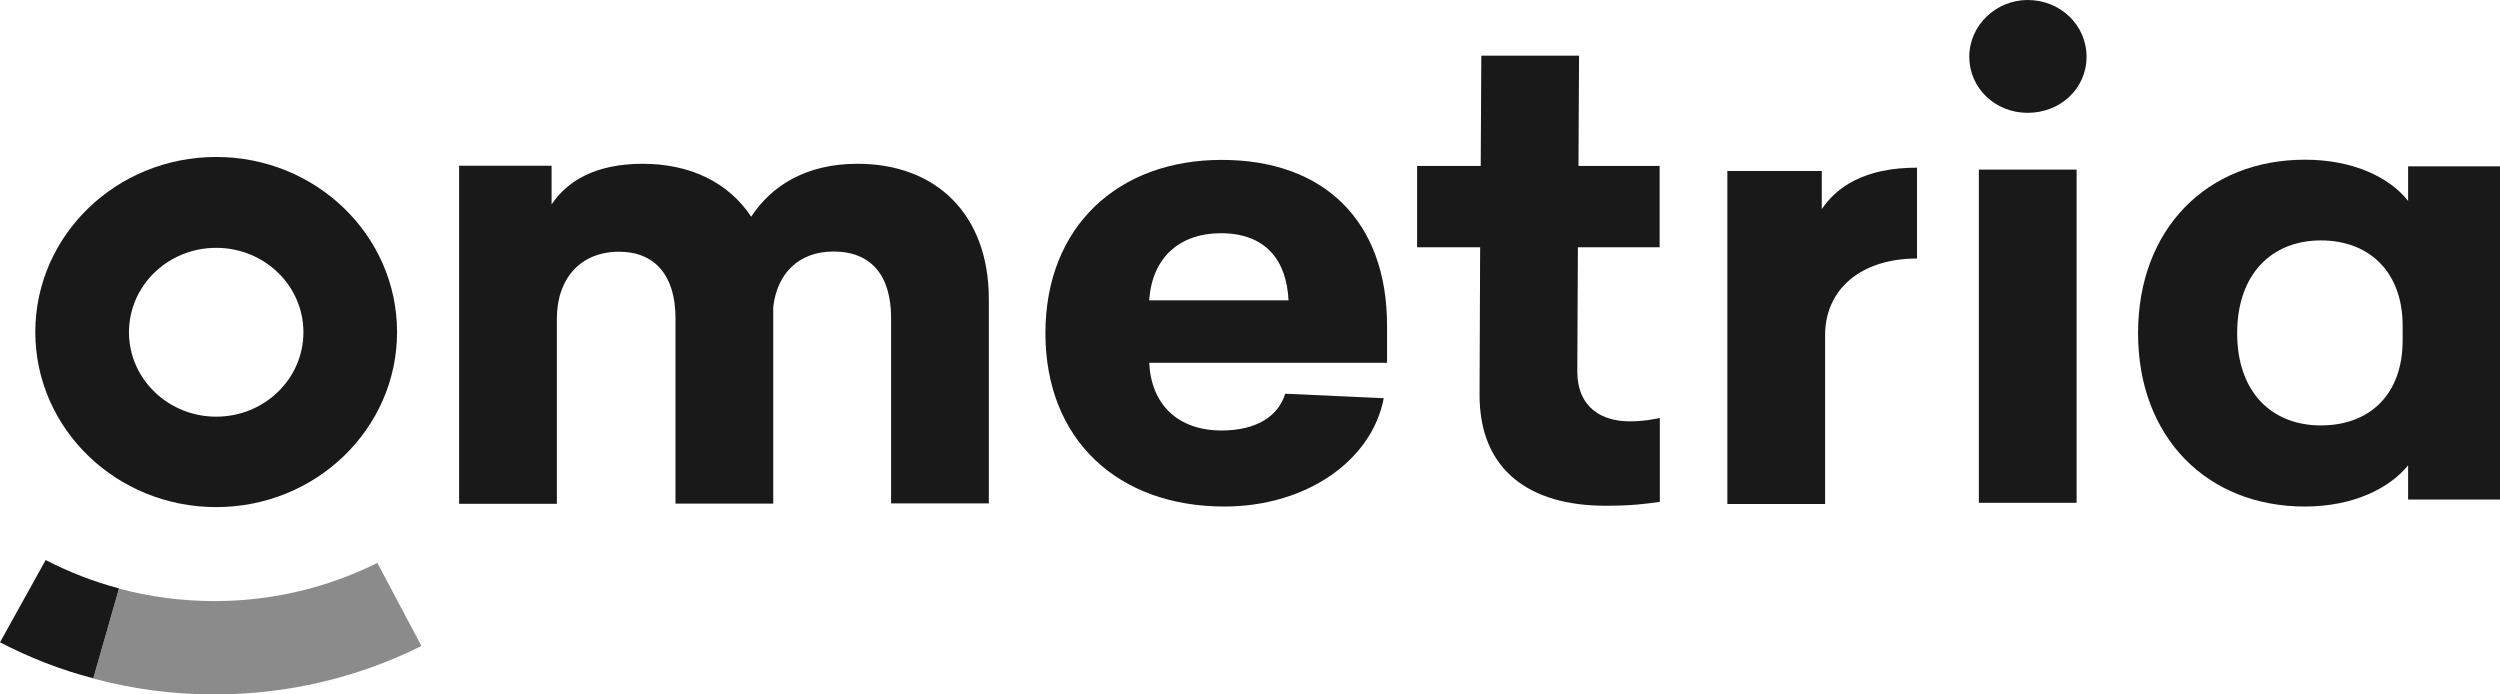
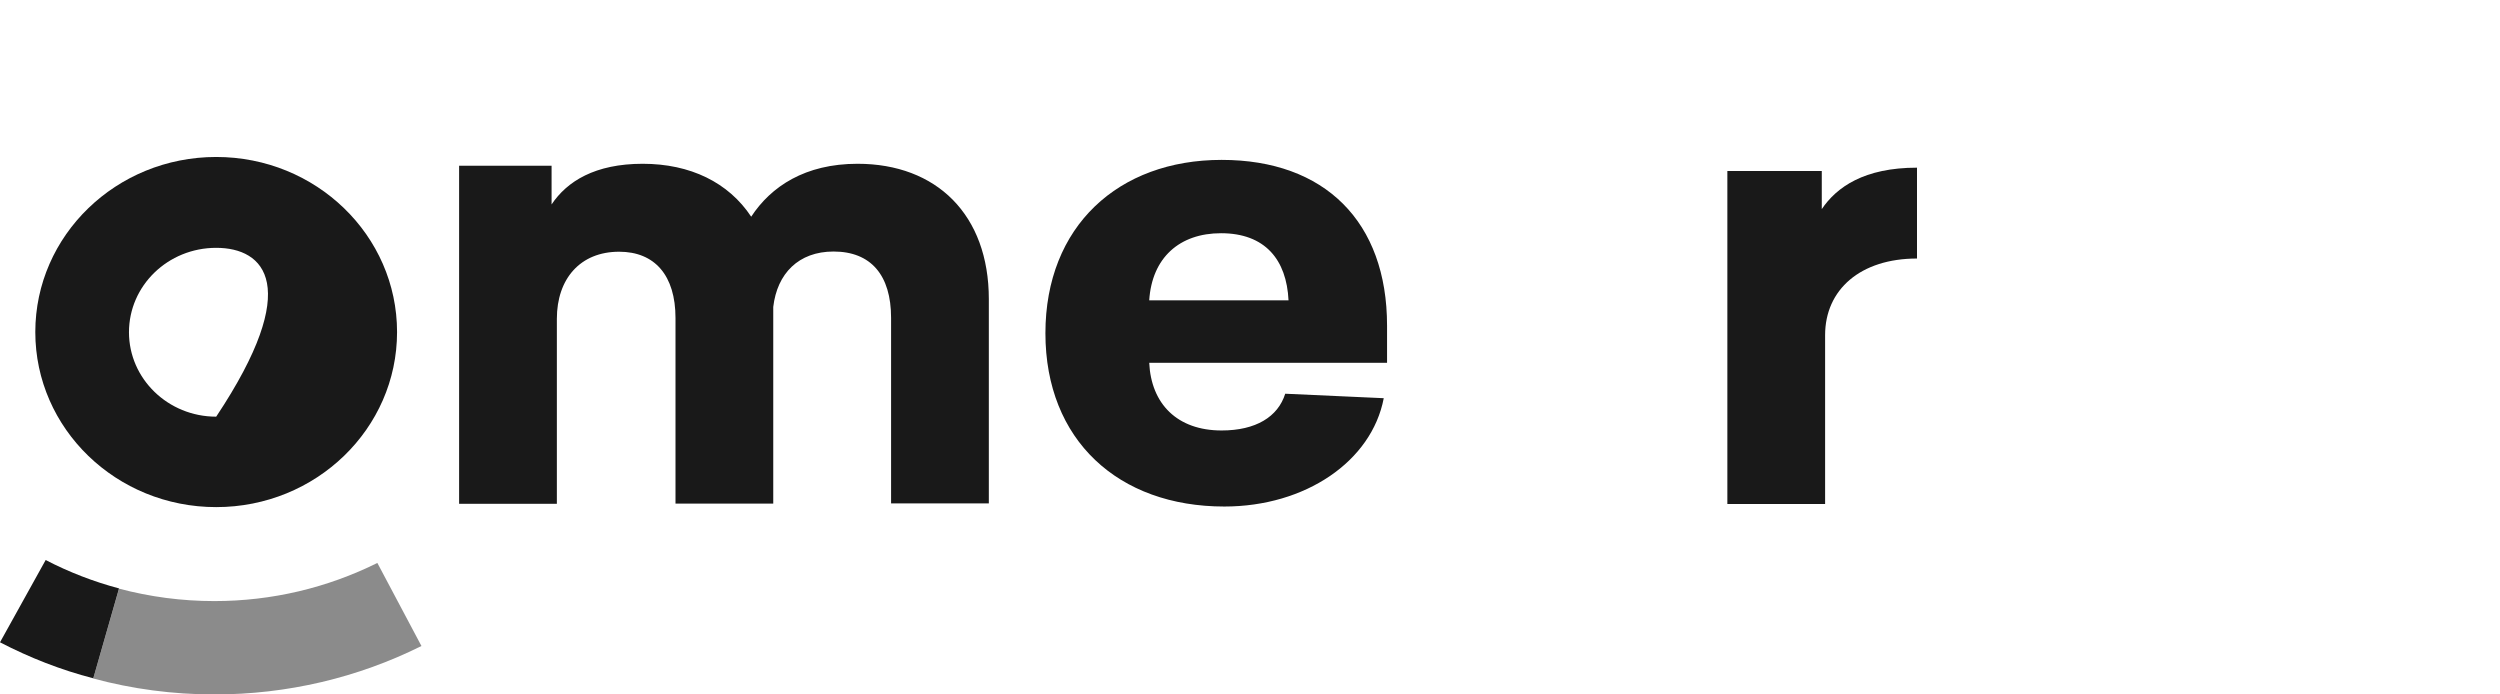
<svg xmlns="http://www.w3.org/2000/svg" width="90" height="25" viewBox="0 0 90 25" fill="none">
  <g clip-path="url(#clip0_143_1457)">
    <path opacity="0.5" d="M3.357 24.426L4.285 21.191C5.394 21.485 6.539 21.639 7.719 21.639C9.784 21.639 11.779 21.163 13.585 20.266L15.172 23.256C12.882 24.398 10.339 25 7.719 25C6.223 25 4.762 24.804 3.357 24.426Z" fill="#191919" />
    <path d="M0 23.123L1.644 20.161C2.48 20.595 3.365 20.938 4.285 21.183L3.358 24.419C2.192 24.118 1.068 23.677 0 23.123Z" fill="#191919" />
-     <path d="M82.976 5.749C84.739 5.749 86.038 6.401 86.692 7.234V5.987H90V17.983H86.692V16.751C86.038 17.563 84.739 18.235 82.976 18.235C79.457 18.235 76.97 15.749 76.97 11.996C76.97 8.242 79.45 5.749 82.976 5.749ZM83.552 8.655C81.789 8.655 80.538 9.86 80.538 11.996C80.538 14.132 81.796 15.315 83.552 15.315C85.308 15.315 86.495 14.202 86.495 12.255V11.723C86.495 9.79 85.294 8.655 83.552 8.655Z" fill="#191919" />
-     <path d="M72.995 0C74.174 0 75.116 0.903 75.116 2.045C75.116 3.186 74.174 4.062 72.995 4.062C71.814 4.062 70.894 3.158 70.894 2.045C70.894 0.903 71.864 0 72.995 0ZM74.758 18.102H71.239V6.106H74.758V18.102Z" fill="#191919" />
    <path d="M69.012 6.036V9.307C66.982 9.307 65.704 10.42 65.704 12.066V18.144H62.185V6.155H65.584V7.528C66.118 6.737 67.109 6.036 69.012 6.036Z" fill="#191919" />
-     <path d="M56.804 8.908L56.783 13.361C56.783 14.685 57.675 15.168 58.665 15.168C59.171 15.168 59.487 15.098 59.754 15.049V18.067C59.248 18.137 58.764 18.207 57.801 18.207C55.097 18.207 53.243 16.954 53.264 14.167L53.285 8.901H51.016V5.973H53.306L53.327 2.003H56.846L56.825 5.973H59.747V8.901H56.804V8.908Z" fill="#191919" />
    <path d="M49.934 13.06H41.372C41.442 14.545 42.384 15.497 43.978 15.497C45.207 15.497 46.008 15.007 46.268 14.174L49.815 14.335C49.38 16.611 46.991 18.235 44.076 18.235C40.262 18.235 37.635 15.847 37.635 11.996C37.635 8.144 40.262 5.756 43.978 5.756C47.694 5.756 49.934 7.983 49.934 11.723V13.06ZM43.957 8.396C42.461 8.396 41.47 9.279 41.372 10.812H46.387C46.317 9.349 45.544 8.396 43.957 8.396Z" fill="#191919" />
    <path d="M30.871 5.896C33.716 5.896 35.598 7.731 35.598 10.77V18.123H32.079V11.443C32.079 9.909 31.356 9.055 30.007 9.055C28.75 9.055 27.977 9.846 27.837 11.05V18.13H24.318V11.45C24.318 9.916 23.573 9.062 22.288 9.062C20.89 9.062 20.047 10.035 20.047 11.478V18.137H16.528V5.966H19.857V7.36C20.412 6.527 21.424 5.896 23.137 5.896C24.851 5.896 26.228 6.569 27.043 7.801C27.759 6.709 28.989 5.896 30.871 5.896Z" fill="#191919" />
-     <path d="M7.783 5.651C11.379 5.651 14.294 8.473 14.294 11.954C14.294 15.434 11.379 18.256 7.783 18.256C4.186 18.256 1.271 15.434 1.271 11.954C1.271 8.473 4.186 5.651 7.783 5.651ZM7.783 15C9.518 15 10.923 13.641 10.923 11.961C10.923 10.28 9.518 8.922 7.783 8.922C6.048 8.922 4.643 10.28 4.643 11.961C4.643 13.634 6.048 15 7.783 15Z" fill="#191919" />
+     <path d="M7.783 5.651C11.379 5.651 14.294 8.473 14.294 11.954C14.294 15.434 11.379 18.256 7.783 18.256C4.186 18.256 1.271 15.434 1.271 11.954C1.271 8.473 4.186 5.651 7.783 5.651ZM7.783 15C10.923 10.28 9.518 8.922 7.783 8.922C6.048 8.922 4.643 10.28 4.643 11.961C4.643 13.634 6.048 15 7.783 15Z" fill="#191919" />
  </g>
  <defs>
    <clipPath id="clip0_143_1457">
      <rect width="90" height="25" fill="white" />
    </clipPath>
  </defs>
</svg>